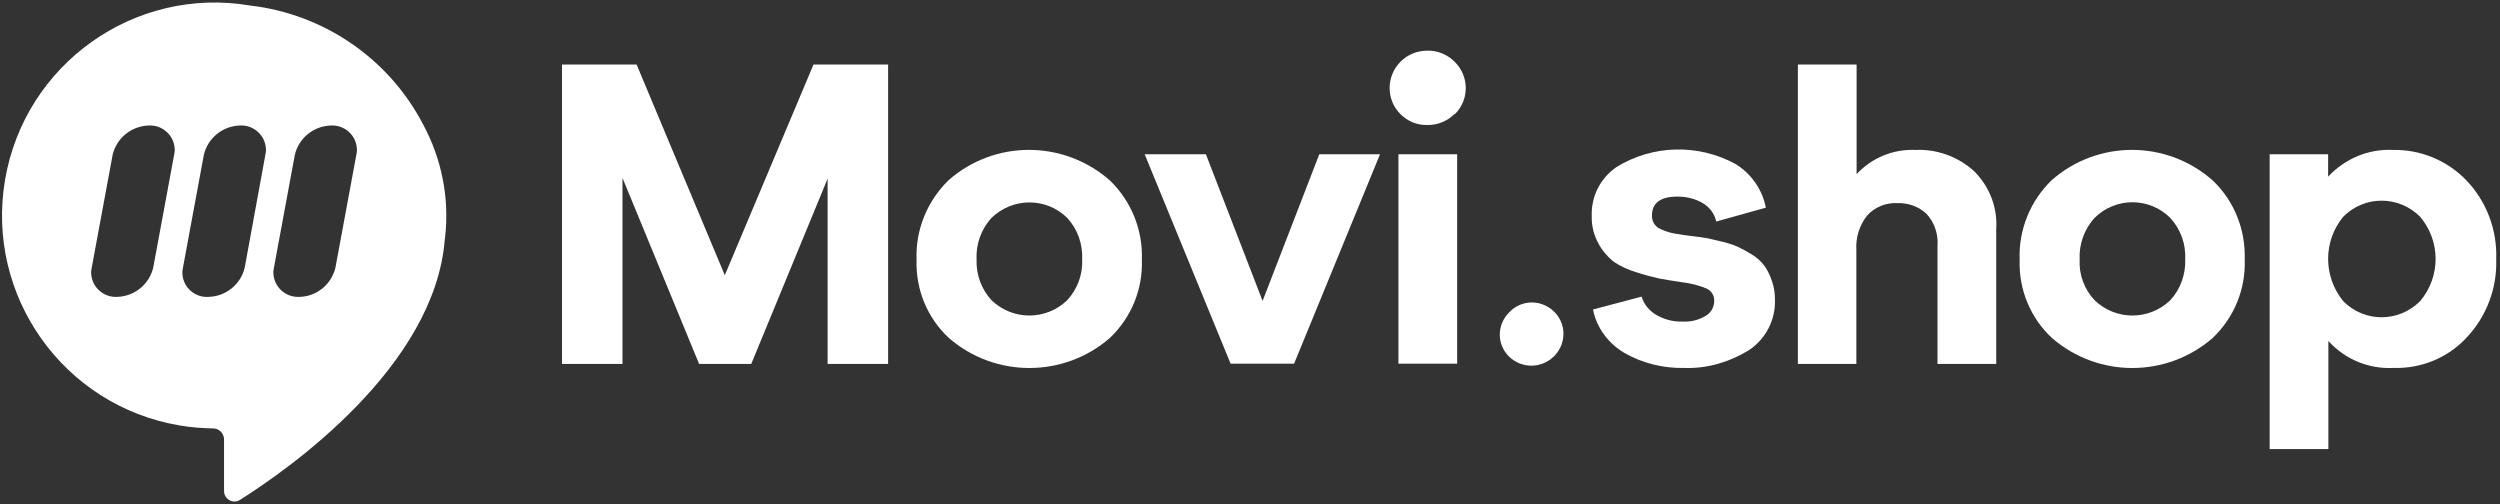
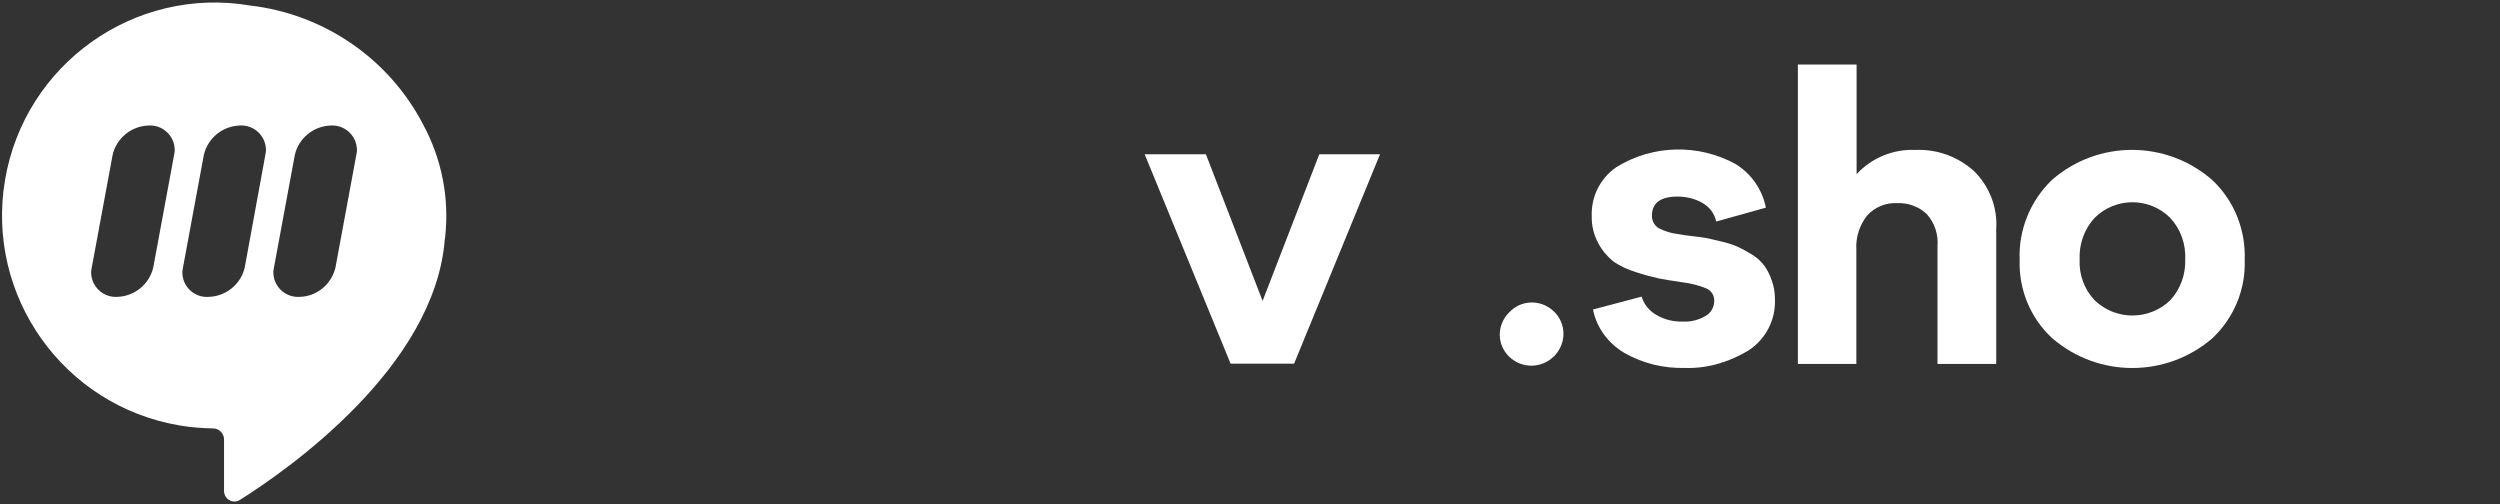
<svg xmlns="http://www.w3.org/2000/svg" version="1.1" id="Layer_1" x="0px" y="0px" viewBox="0 0 992 200" style="enable-background:new 0 0 992 200;" xml:space="preserve">
  <rect x="0" y="0" width="992" height="200" fill="#333333" stroke="none" />
  <style type="text/css">
	.st0{fill:#FFFFFF;}
</style>
  <title>64px-movi-01-01</title>
  <path class="st0" d="M167.8,49.2c-13.6-26-39.3-43.6-68.5-47C53.4-5.6,9.8,25.4,2,71.4s23.2,89.6,69.2,97.4c4.5,0.8,9,1.1,13.4,1.2  c2.3,0,4.2,1.9,4.3,4.2V195c0.1,2.3,2,4.1,4.3,4c0.8,0,1.5-0.3,2.1-0.7c19.5-12.3,77.3-52.9,81.2-103.4c0.1-0.2,0.1-0.4,0.1-0.6l0,0  l0,0C178.4,78.7,175.3,63,167.8,49.2 M60.8,106.2c-1.6,6.7-7.5,11.4-14.3,11.6c-5.3,0.3-9.9-3.7-10.3-9c-0.1-0.9,0-1.7,0.2-2.6  l8.3-44.8c1.6-6.7,7.5-11.4,14.3-11.6c5.3-0.3,9.9,3.7,10.3,9c0.1,0.9,0,1.7-0.2,2.6L60.8,106.2z M97.1,106.2  c-1.6,6.7-7.5,11.4-14.3,11.6c-5.3,0.4-10-3.6-10.4-8.9c-0.1-0.9,0-1.8,0.2-2.7l8.3-44.8c1.6-6.7,7.5-11.4,14.3-11.6  c5.3-0.3,9.9,3.7,10.3,9c0.1,0.9,0,1.7-0.2,2.6L97.1,106.2z M133.1,106.2c-1.6,6.7-7.5,11.5-14.3,11.6l0,0c-5.3,0.3-9.9-3.7-10.3-9  c-0.1-0.9,0-1.7,0.2-2.6l8.3-44.8c1.6-6.7,7.5-11.4,14.3-11.6c5.3-0.3,9.9,3.7,10.3,9c0.1,0.9,0,1.7-0.2,2.6L133.1,106.2z" />
-   <path class="st0" d="M322.8,25.6h29.6v118.8h-24V70.9l-30.3,73.5h-20.7l-30.4-73.8v73.8h-24V25.6h29.6l35,83.6L322.8,25.6z" />
-   <path class="st0" d="M440.4,134.1c-18.3,15.9-45.6,15.9-63.9,0c-8.6-8-13.2-19.3-12.8-31c-0.5-11.8,4.2-23.3,12.7-31.6  c18.3-16.1,45.7-16,64,0.1c8.5,8.2,13.1,19.6,12.7,31.5C453.5,114.8,448.9,126,440.4,134.1z M393.5,119.2c8.4,8,21.5,8,29.9,0  c4.1-4.4,6.3-10.3,6-16.2c0.3-6.1-1.8-12.1-6-16.6c-8.3-8.1-21.5-8.1-29.9,0c-4.2,4.5-6.3,10.6-6,16.6  C387.3,108.9,389.4,114.8,393.5,119.2z" />
  <path class="st0" d="M523.5,61.2h24.1l-34.1,83.1h-25.2l-34.1-83.1h24.3l22.5,58.2L523.5,61.2z" />
-   <path class="st0" d="M577.1,45.3c-2.9,2.8-6.7,4.4-10.8,4.3c-4,0.1-7.8-1.5-10.6-4.3c-5.8-5.8-5.7-15.1,0.1-20.9  c2.8-2.8,6.6-4.3,10.6-4.3c4-0.1,7.9,1.5,10.8,4.4c5.8,5.7,5.9,14.9,0.2,20.7C577.2,45.2,577.2,45.3,577.1,45.3z M554.9,144.3V61.2  h23.3v83.1H554.9z" />
  <path class="st0" d="M616.5,141.5c-5,4.8-12.7,4.8-17.7,0c-4.9-4.8-4.9-12.5-0.1-17.4l0.1-0.1c4.7-5.1,12.5-5.3,17.6-0.6  c5.1,4.7,5.3,12.5,0.6,17.6C616.9,141.2,616.7,141.4,616.5,141.5z" />
  <path class="st0" d="M668.5,146c-8.4,0.2-16.7-1.8-24-6c-6.4-3.8-11-10-12.4-17.2l19.3-5.1c0.9,3.1,3.1,5.7,5.9,7.3  c3.1,1.8,6.7,2.7,10.3,2.6c3.2,0.2,6.4-0.6,9.1-2.2c2.2-1.2,3.5-3.5,3.5-6c0.1-2.1-1.1-4-3-4.9c-3.1-1.3-6.4-2.1-9.7-2.5  c-4.1-0.6-7.1-1.1-9.2-1.5c-3.1-0.7-6.1-1.5-9.1-2.5c-3.3-1-6.4-2.4-9.2-4.4c-2.4-2-4.4-4.4-5.8-7.1c-1.8-3.3-2.7-7-2.6-10.7  c-0.3-7.8,3.4-15.1,9.8-19.5c14.4-8.9,32.5-9.3,47.3-1.2c6.3,3.9,10.6,10.2,12,17.3L681,87.9c-0.7-3.2-2.7-5.8-5.5-7.4  c-3-1.7-6.4-2.5-9.8-2.5c-6.8,0-10.2,2.5-10.2,7.5c-0.1,2,0.9,3.9,2.6,5c2.5,1.3,5.1,2.1,7.9,2.4c1.5,0.3,3.1,0.5,4.7,0.7  c2.8,0.3,4.8,0.6,6,0.8c1.2,0.2,3.3,0.7,6.2,1.4c2.3,0.5,4.5,1.2,6.6,2.1c1.9,0.9,3.7,1.9,5.5,3c1.9,1.1,3.6,2.6,5,4.4  c1.3,1.8,2.3,3.8,3,5.9c0.9,2.4,1.3,5,1.3,7.6c0.3,8.1-3.6,15.7-10.4,20.2C686.2,143.7,677.4,146.3,668.5,146z" />
  <path class="st0" d="M760,59.5c8.5-0.4,16.8,2.6,23.2,8.3c6.2,6.1,9.5,14.5,8.9,23.2v53.4h-23.3V97.7c0.4-4.7-1.2-9.4-4.3-12.8  c-3.2-3-7.5-4.5-11.8-4.3c-4.5-0.2-8.8,1.6-11.8,4.9c-3.1,3.9-4.6,8.8-4.3,13.6v45.3h-23.2V25.6h23.3v43.5  C742.7,62.6,751.3,59.1,760,59.5z" />
  <path class="st0" d="M878,134.1c-18.3,15.9-45.5,15.9-63.8,0c-8.6-8-13.2-19.3-12.8-31c-0.5-11.8,4.2-23.4,12.7-31.6  c18.3-16.1,45.7-16,63.9,0.1c8.6,8.2,13.1,19.6,12.7,31.5C891.1,114.8,886.5,126,878,134.1z M831.2,119.2c8.4,8,21.5,8,29.9,0  c4.1-4.4,6.2-10.3,6-16.2c0.3-6.1-1.8-12.1-6-16.6c-8.3-8.2-21.6-8.2-29.9,0c-4.2,4.5-6.3,10.6-6,16.6  C824.9,108.9,827,114.8,831.2,119.2z" />
-   <path class="st0" d="M949.6,59.5c11-0.2,21.5,4.2,29.1,12.1c8,8.4,12.2,19.6,11.8,31.2c0.4,11.5-3.8,22.7-11.7,31.1  c-7.5,8.1-18,12.4-29,12.1c-9.9,0.5-19.3-3.4-25.9-10.7v42.9h-23.3V61.2h23.2v8.9C930.5,62.9,939.9,59,949.6,59.5z M929.8,119.5  c8.4,8.5,21.9,8.5,30.4,0.1l0.1-0.1c8.2-9.7,8.2-23.8,0-33.5c-8.5-8.5-22.1-8.5-30.5,0C921.8,95.7,921.8,109.7,929.8,119.5  L929.8,119.5z" />
</svg>